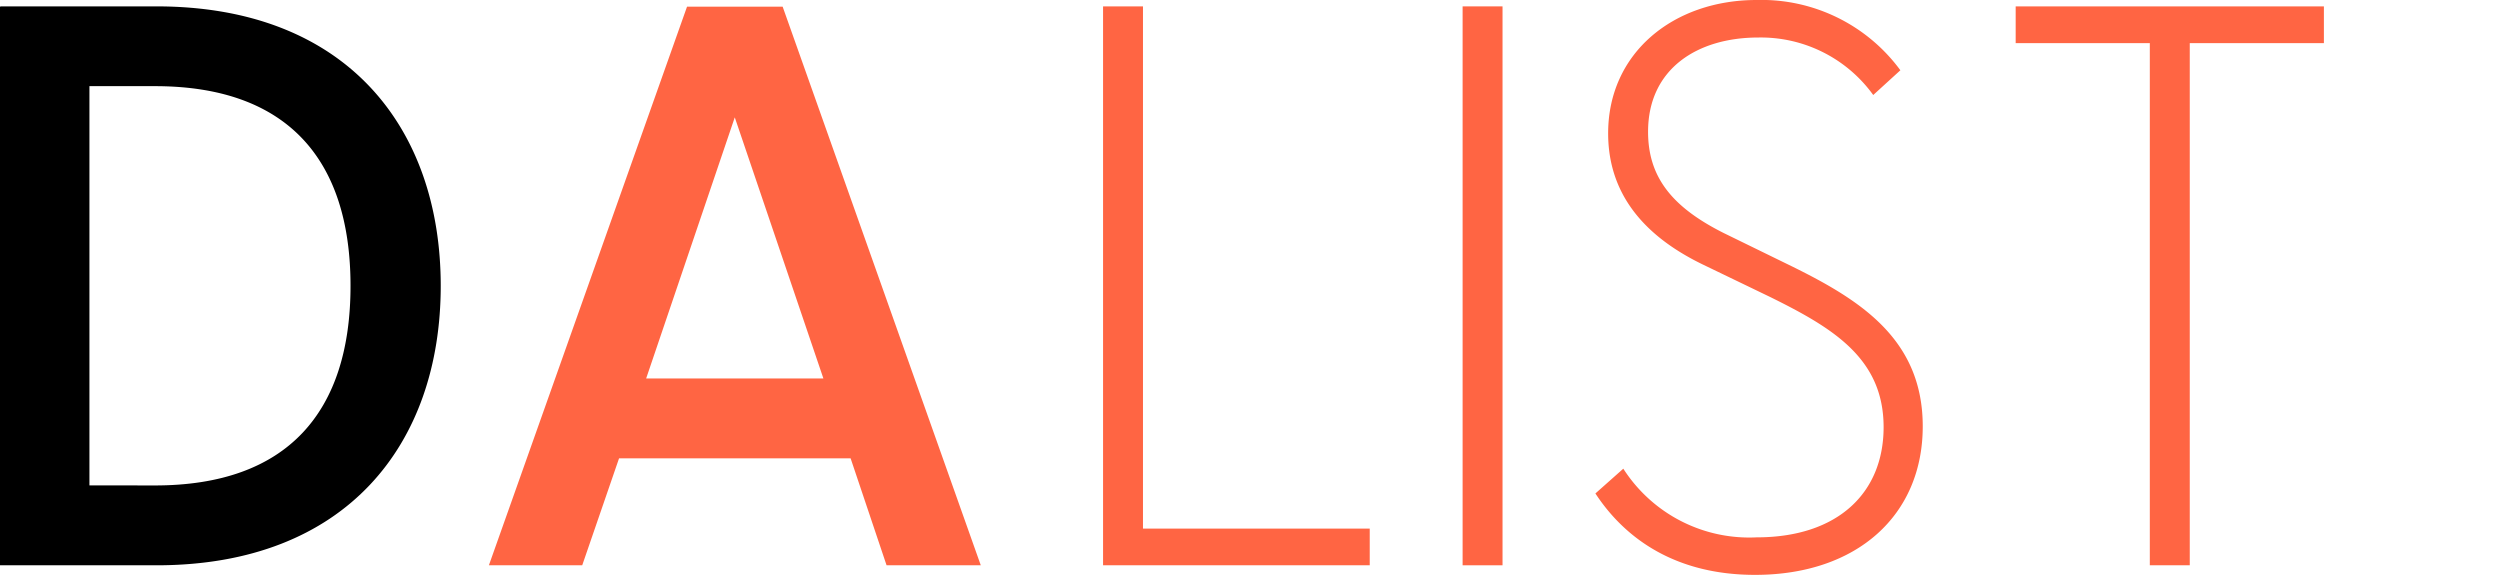
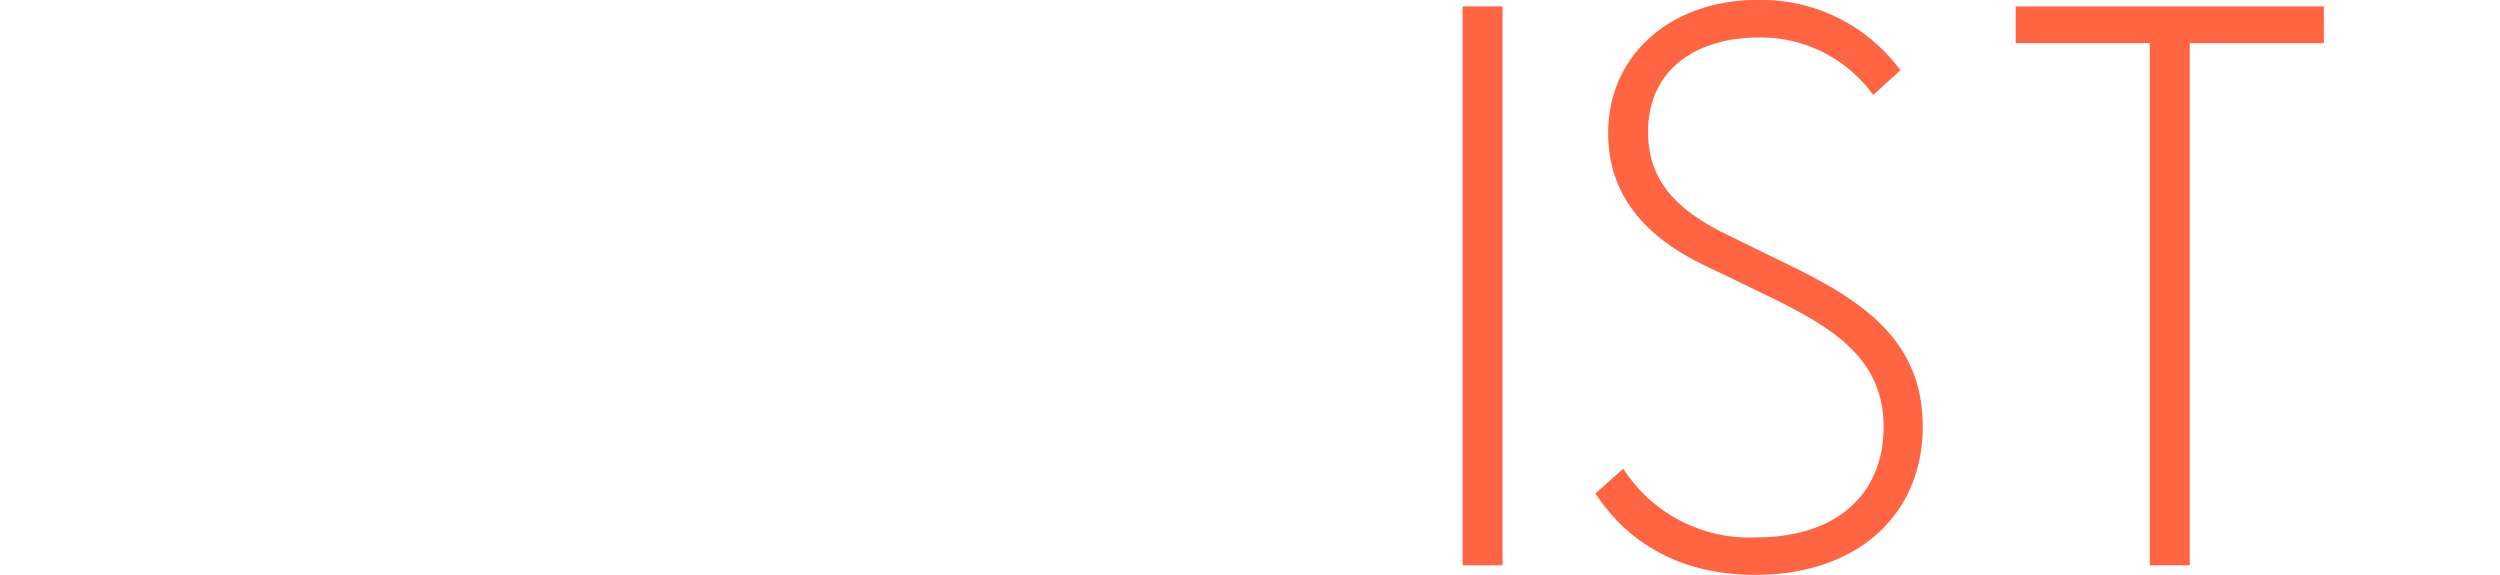
<svg xmlns="http://www.w3.org/2000/svg" width="170.331" height="39.168" viewBox="0 0 170.331 39.168">
  <g id="Group_4292" data-name="Group 4292" transform="translate(9 -23.8)">
-     <path id="Path_1628" data-name="Path 1628" d="M0,39.645V1.62a.054.054,0,0,1,.054-.055H10.662c12.947,0,19.366,8.269,19.366,19.04s-6.419,19.04-19.366,19.04Zm10.554-5.44c9.03,0,13.328-5,13.328-13.6S19.584,7,10.554,7H6.093v27.2Z" transform="translate(-9 22.67)" />
-     <path id="Path_1629" data-name="Path 1629" d="M313.223,39.645V1.565h2.72V37.143h15.449v2.5Z" transform="translate(-247.069 22.67)" fill="#ff6543" />
    <rect id="Rectangle_4021" data-name="Rectangle 4021" width="2.72" height="38.08" transform="translate(90.651 24.235)" fill="#ff6543" />
    <path id="Path_1630" data-name="Path 1630" d="M433.788,33.62l1.9-1.687a10.191,10.191,0,0,0,9.085,4.679c5.549,0,8.65-3.046,8.65-7.507,0-4.678-3.427-6.746-7.725-8.867l-4.624-2.23c-4.026-1.958-6.419-4.842-6.419-8.922,0-5.494,4.461-9.085,10.118-9.085a11.741,11.741,0,0,1,9.792,4.787l-1.849,1.686a9.445,9.445,0,0,0-7.834-3.917c-4.134,0-7.507,2.122-7.507,6.419,0,3.046,1.578,5.114,5.168,6.909l4.678,2.285c4.624,2.285,8.868,4.951,8.868,10.88,0,6.038-4.461,10.118-11.424,10.118-5.332,0-8.813-2.393-10.88-5.549" transform="translate(-334.088 23.799)" fill="#ff6543" />
    <path id="Path_1631" data-name="Path 1631" d="M545.831,39.645V4.068h-9.139v-2.5h21v2.5h-9.139V39.645Z" transform="translate(-408.359 22.67)" fill="#ff6543" />
-     <path id="Path_1632" data-name="Path 1632" d="M190.046,1.637h-6.515l-13.5,38.06h6.359l2.51-7.289h15.776l2.45,7.289h6.419Zm-9.3,25.33,6.038-17.789,6.038,17.789Z" transform="translate(-145.722 22.618)" fill="#ff6543" />
-     <rect id="Rectangle_4022" data-name="Rectangle 4022" width="170.331" height="39.168" transform="translate(-9 23.8)" fill="none" />
  </g>
</svg>